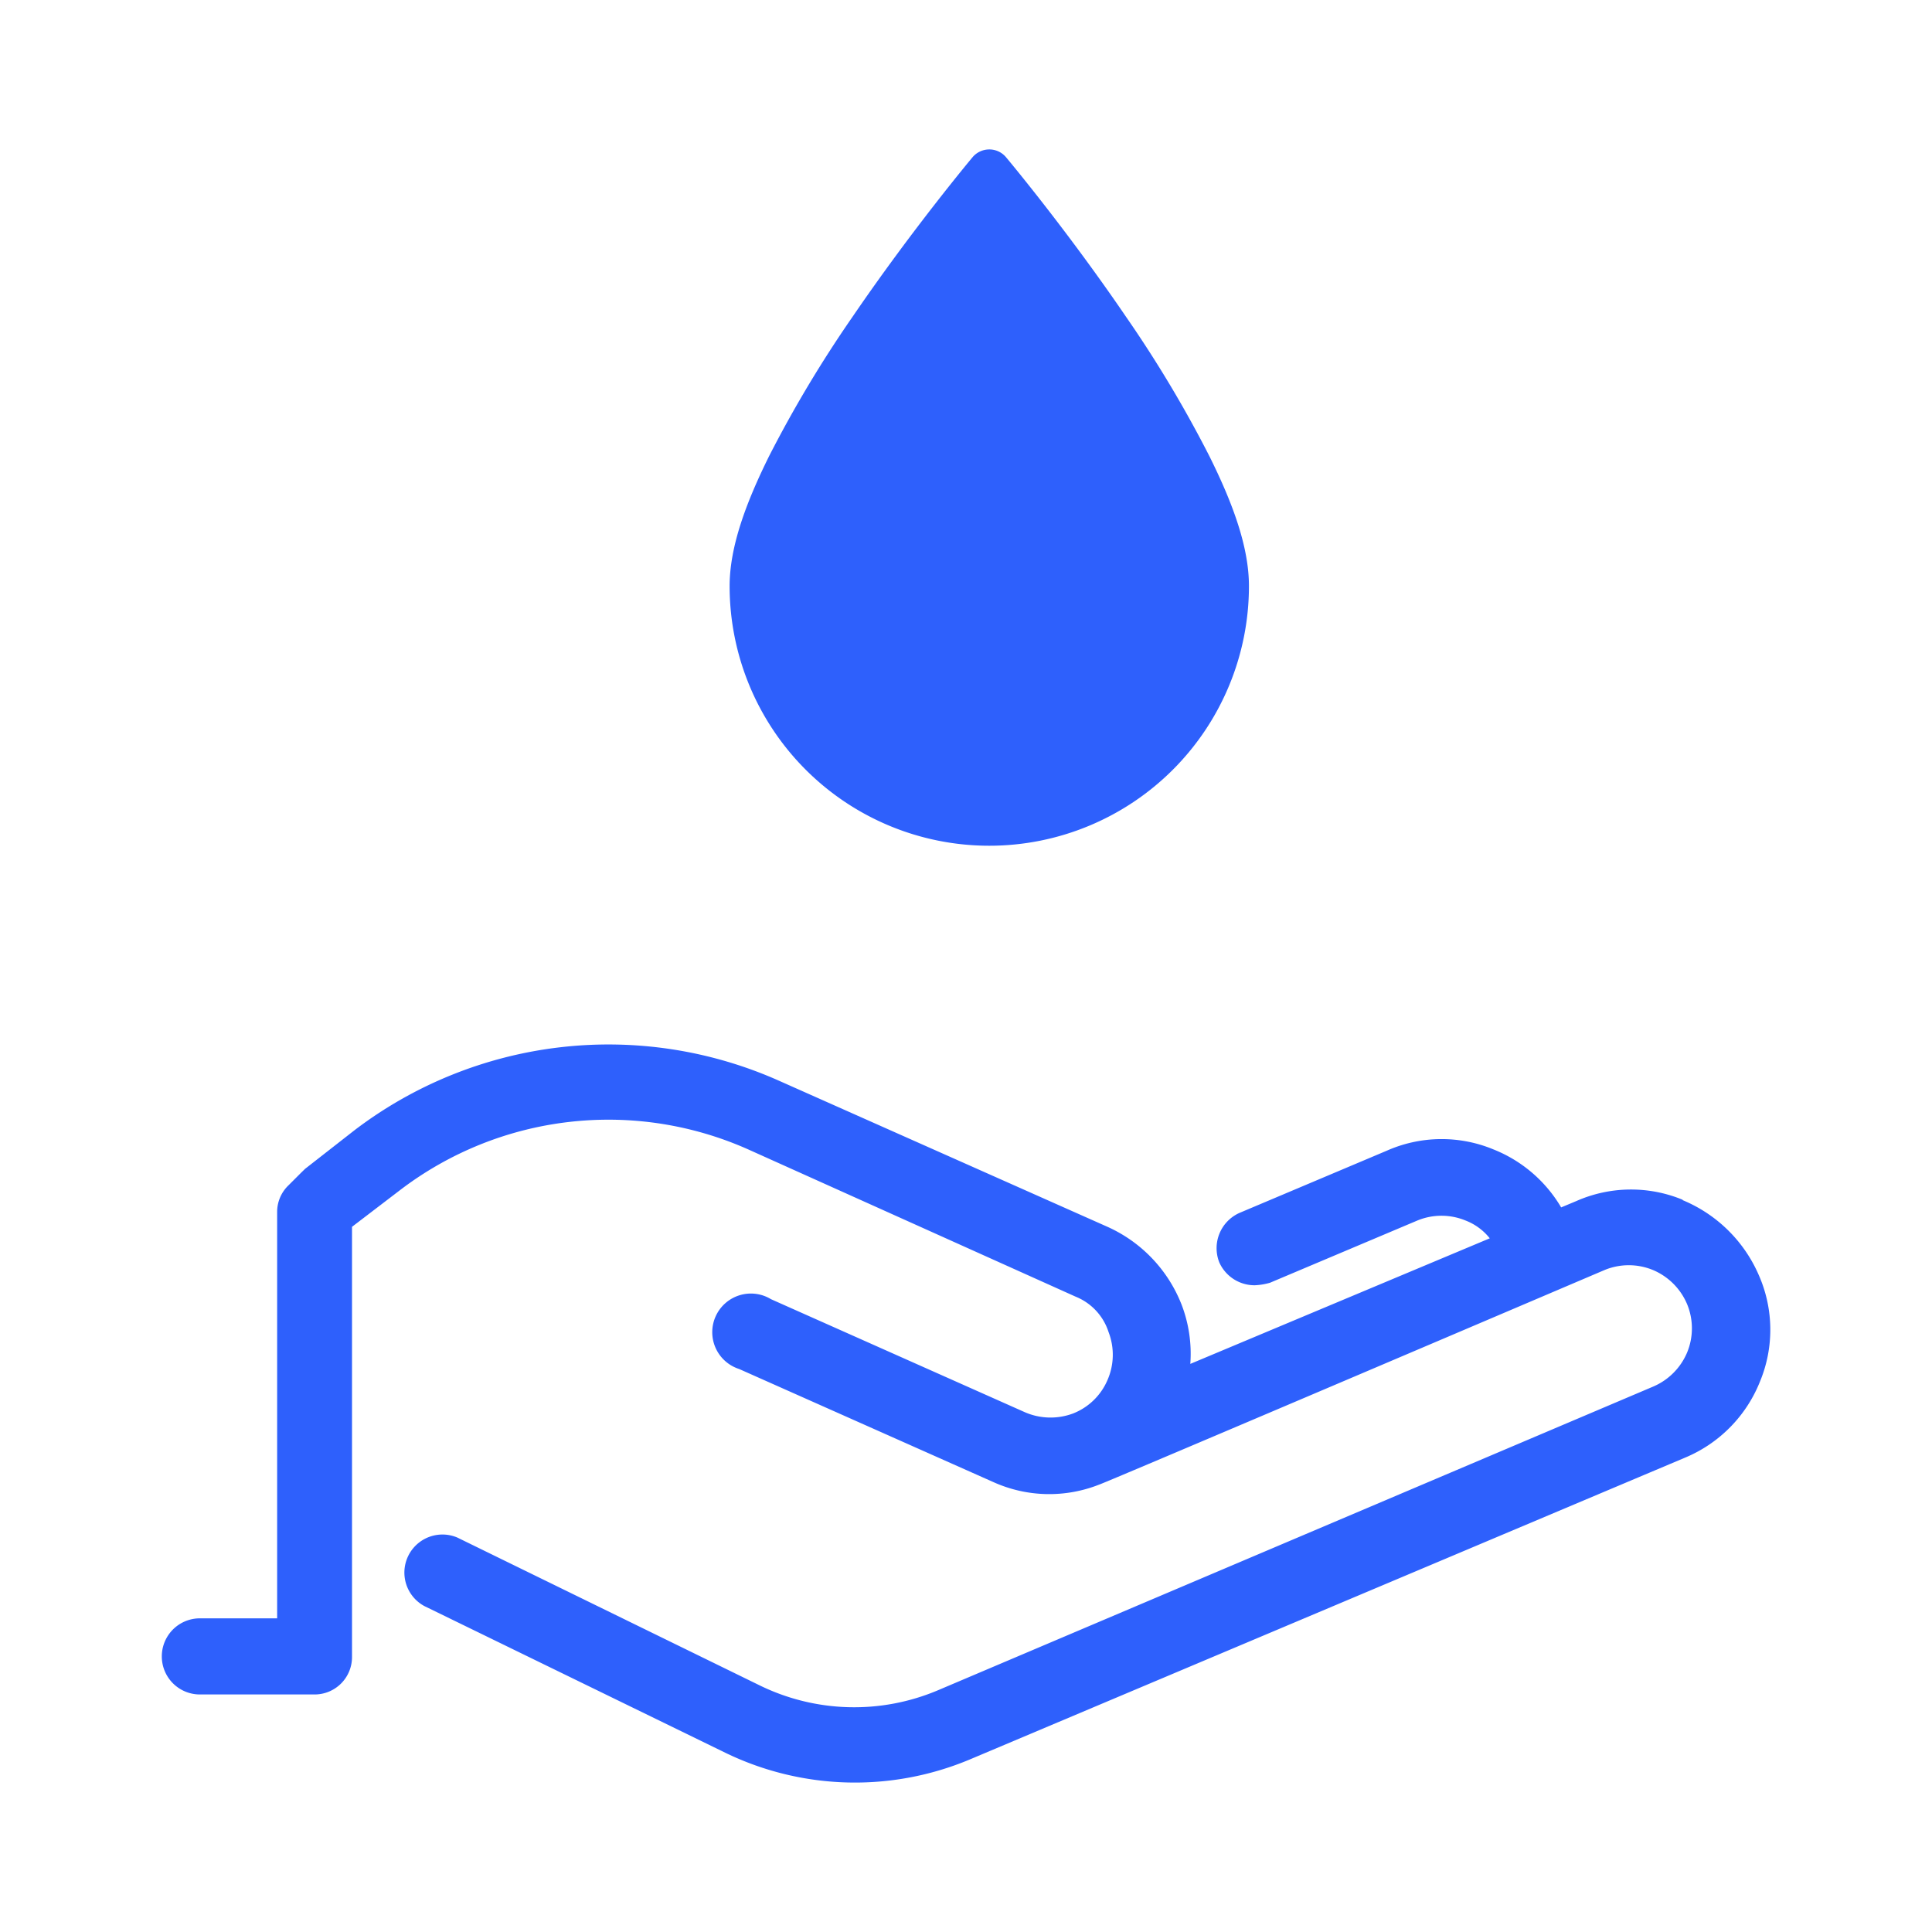
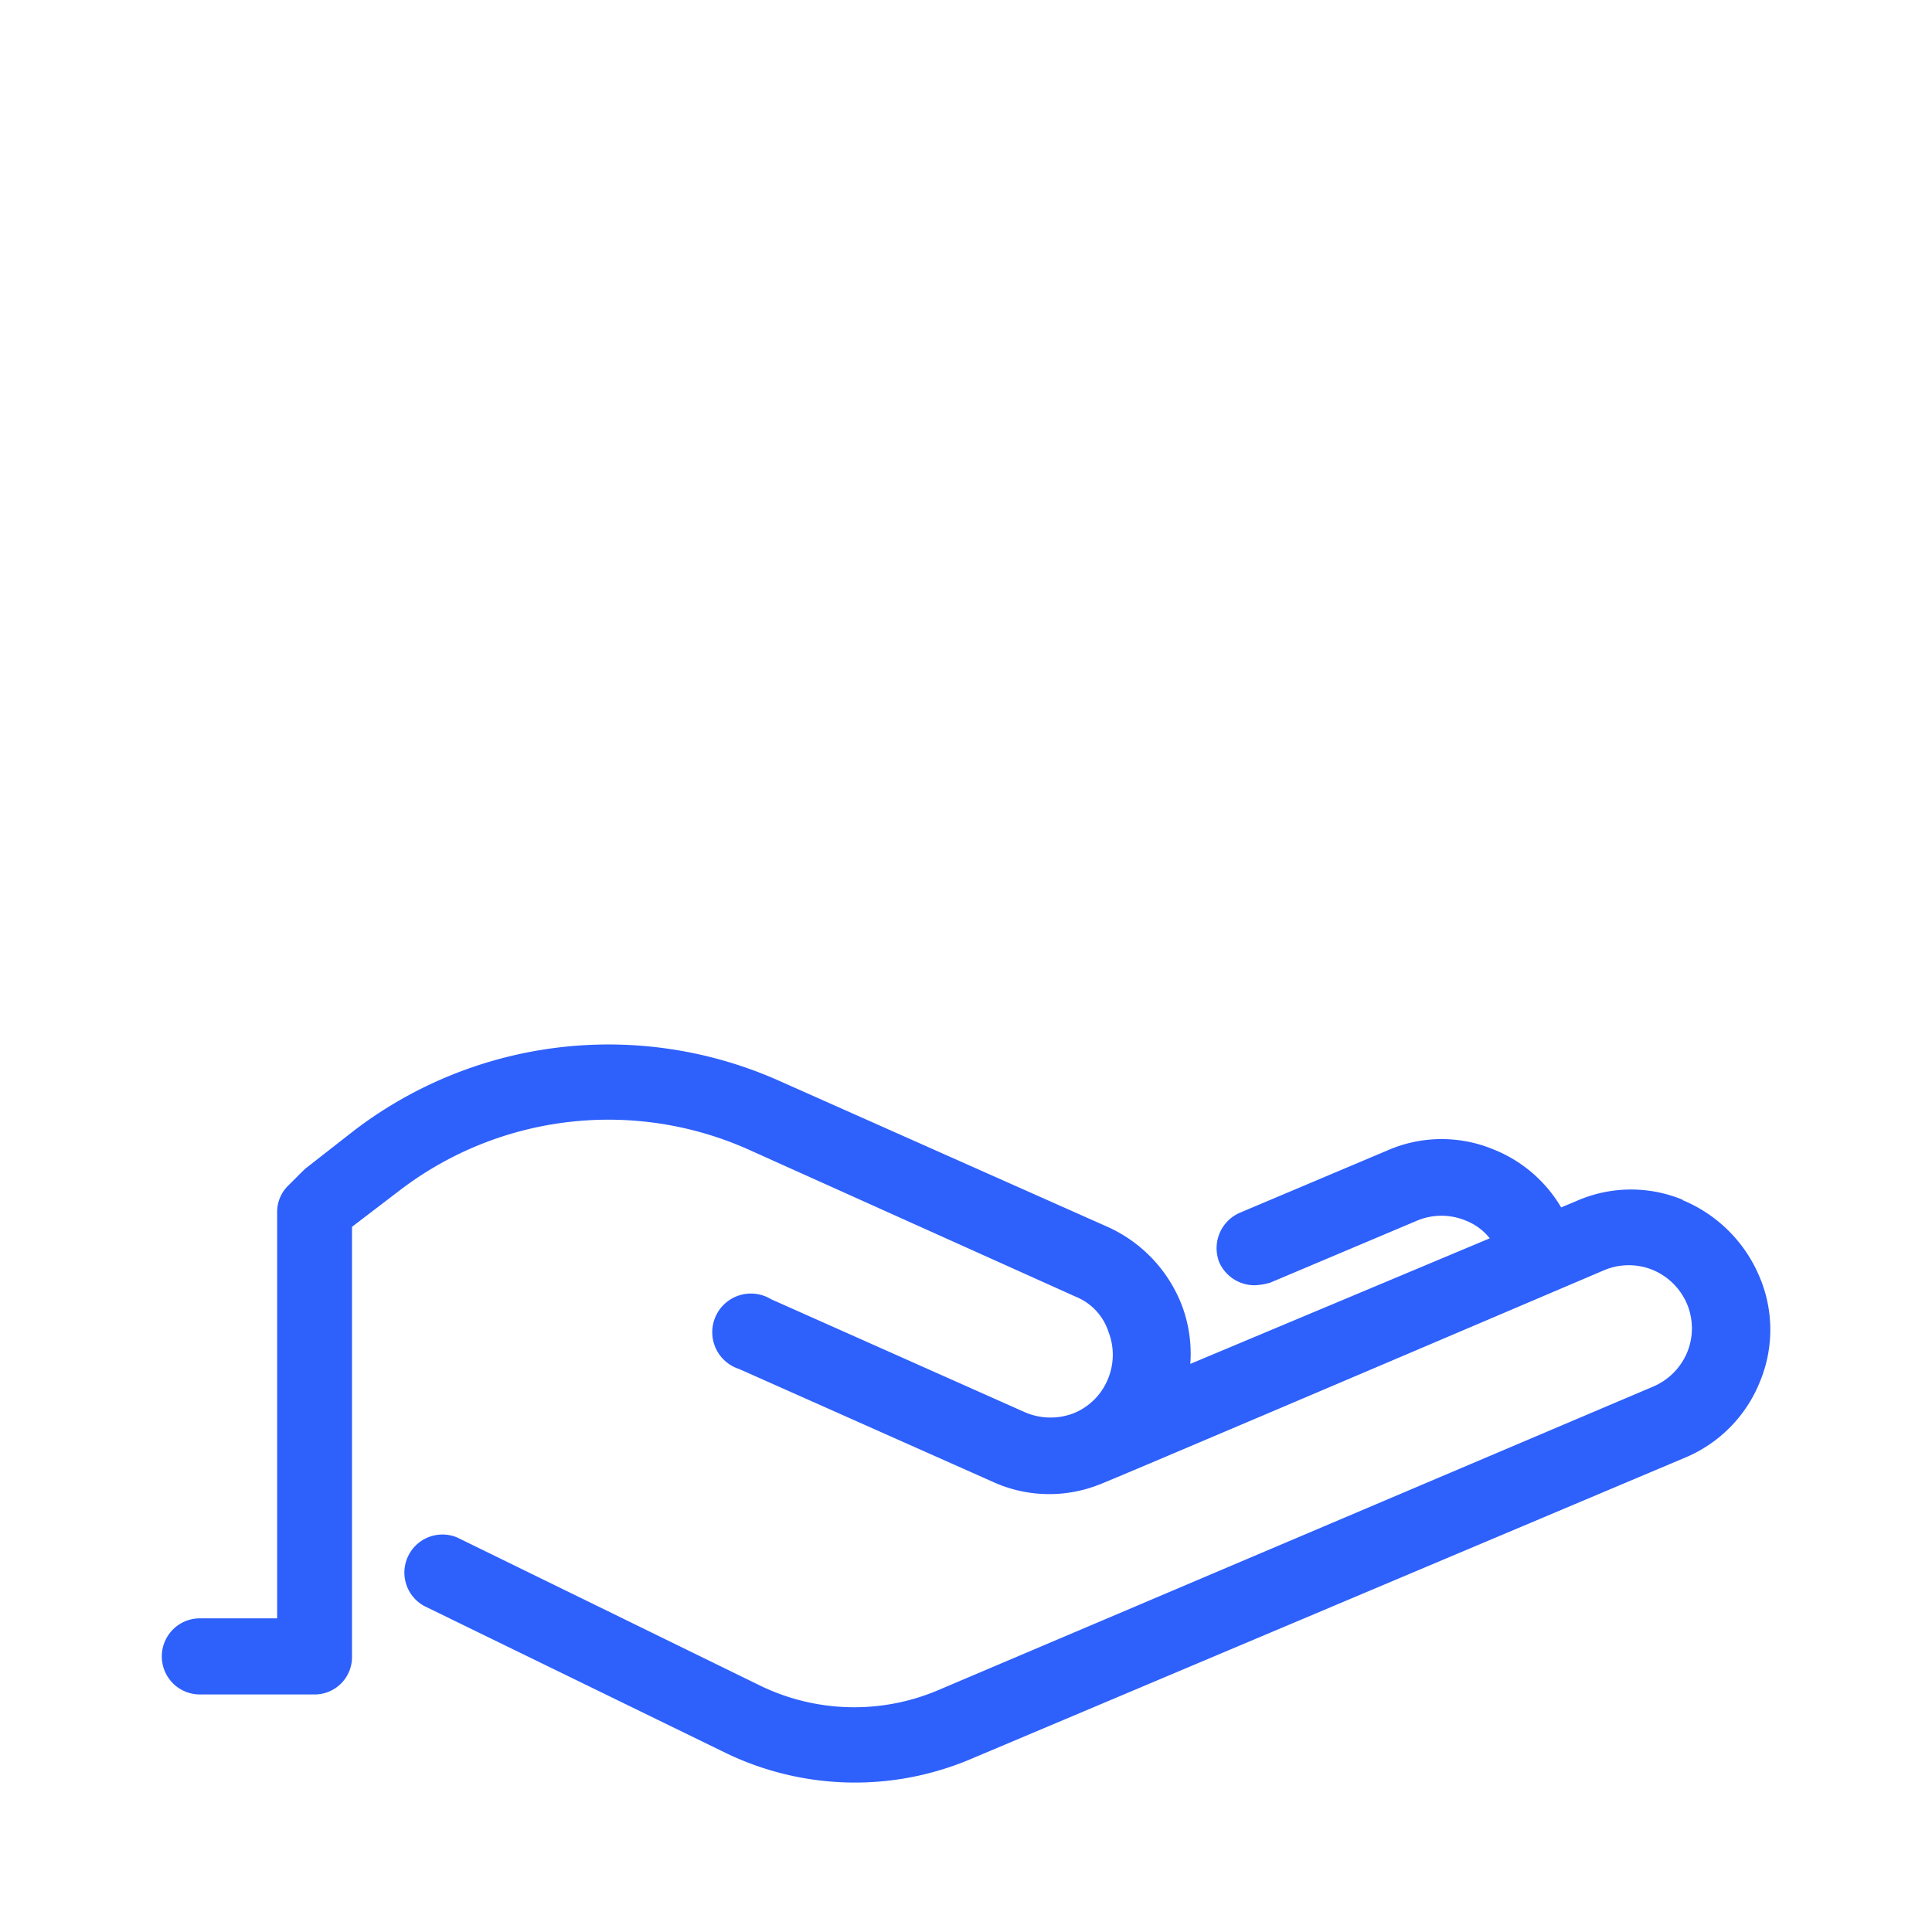
<svg xmlns="http://www.w3.org/2000/svg" id="Calque_1" data-name="Calque 1" viewBox="0 0 200 200">
  <defs>
    <style>.cls-1{fill:#2e60fc;}</style>
  </defs>
  <path class="cls-1" d="M174.19,124.2a14,14,0,0,0-11,.13l-1.58.66a14.23,14.23,0,0,0-7-6,14,14,0,0,0-11.05.13l-15.25,6.44a4,4,0,0,0-2.09,5.12,4,4,0,0,0,3.67,2.37,6.69,6.69,0,0,0,1.58-.26l15.25-6.44a6.54,6.54,0,0,1,5,0,5.91,5.91,0,0,1,2.5,1.84l-31,13a14.18,14.18,0,0,0-.92-6.18,14.71,14.71,0,0,0-7.63-8l-34-15.12A43.38,43.38,0,0,0,36.7,117l-5.12,4-.4.39-1.31,1.31a3.8,3.8,0,0,0-1.18,2.77v42.06h-8a3.94,3.94,0,1,0,0,7.88H32.5a3.87,3.87,0,0,0,3.94-3.94V127l5-3.82a35.56,35.56,0,0,1,36-4.2l33.91,15.25a5.89,5.89,0,0,1,3.41,3.67,6.52,6.52,0,0,1-.13,5,6.42,6.42,0,0,1-3.54,3.42,6.66,6.66,0,0,1-5-.13l-26.28-11.7a4,4,0,1,0-3.29,7.23l26.28,11.69a14.06,14.06,0,0,0,11,.27c.52-.13,52.31-22.21,52.31-22.21a6.56,6.56,0,0,1,5,0,6.63,6.63,0,0,1,3.54,3.54,6.56,6.56,0,0,1,0,5,6.63,6.63,0,0,1-3.54,3.54l-74,31.42a22.26,22.26,0,0,1-18.53-.53L47.35,159.17a3.94,3.94,0,0,0-3.42,7.09l31.29,15.25a30.74,30.74,0,0,0,25.1.66l74.13-31.28A14.25,14.25,0,0,0,182.2,143a14,14,0,0,0-.13-11,14.74,14.74,0,0,0-7.88-7.76" />
-   <path class="cls-1" d="M102.35,15.47a2.27,2.27,0,0,0-1.66.79s-6.22,7.42-12.46,16.57a126.24,126.24,0,0,0-8.62,14.4c-2.38,4.81-4.08,9.36-4.08,13.44a26.88,26.88,0,0,0,53.76,0c0-4.08-1.7-8.63-4.09-13.44a124.72,124.72,0,0,0-8.61-14.4c-6.23-9.15-12.46-16.57-12.46-16.57a2.25,2.25,0,0,0-1.78-.79" />
</svg>